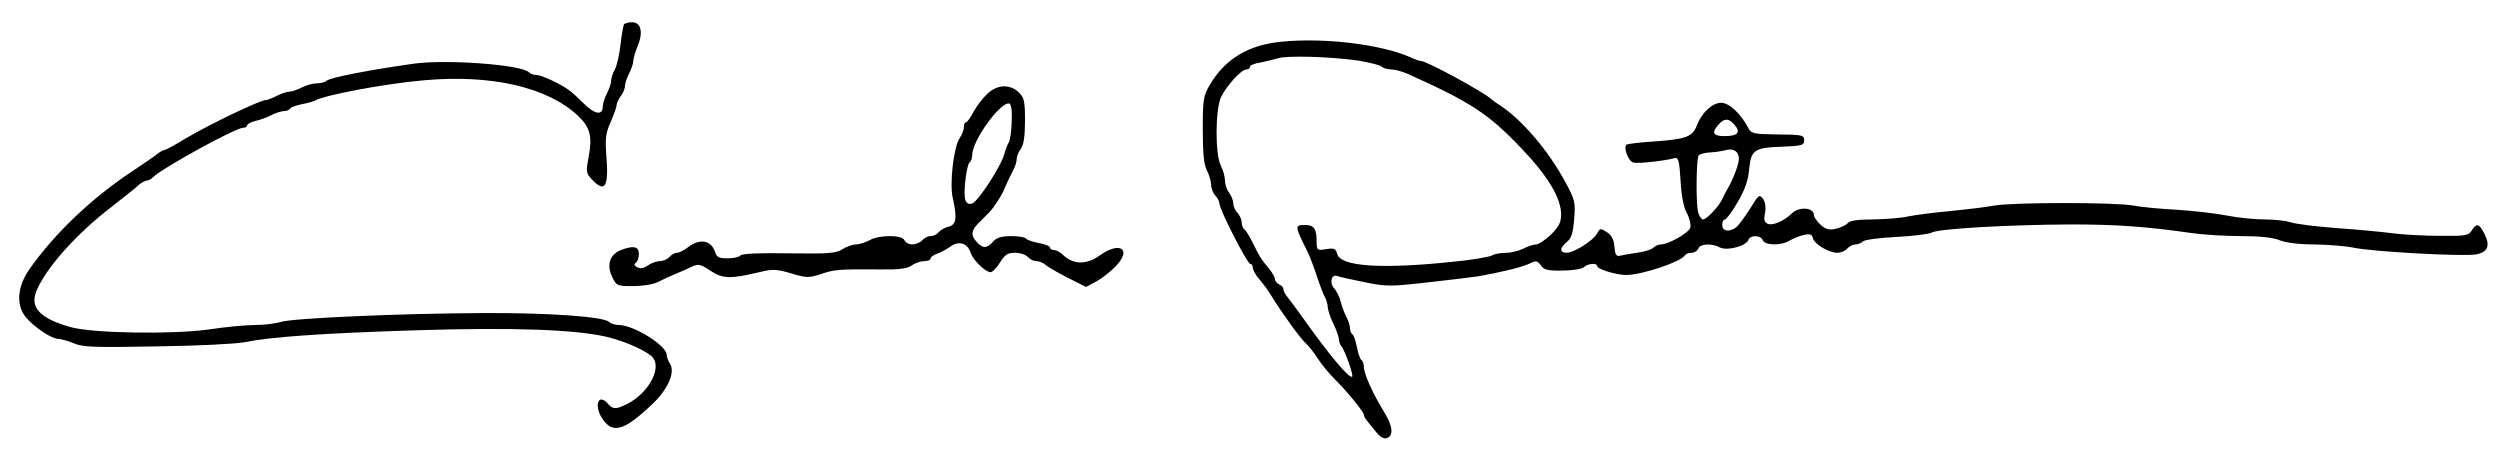
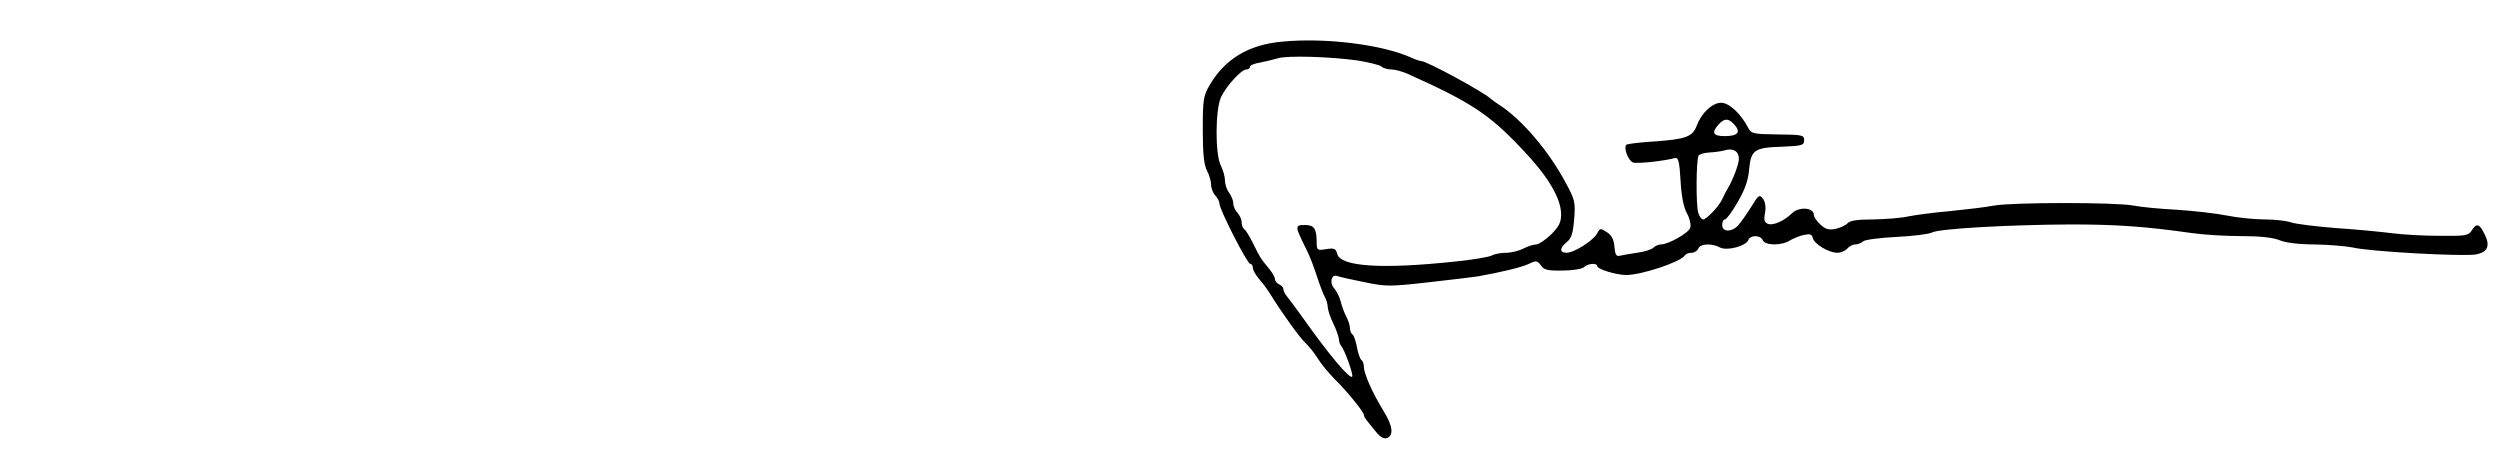
<svg xmlns="http://www.w3.org/2000/svg" version="1.0" width="900pt" height="162pt" viewBox="0 0 900 162" preserveAspectRatio="xMidYMid meet">
  <g transform="translate(0,162) scale(0.1,-0.1)" fill="#000000" stroke="none">
-     <path d="M2246 1532 c-2 -4 -8 -36 -12 -72 -4 -35 -13 -75 -20 -89 -8 -14 -14 -33 -14 -42 0 -9 -7 -30 -15 -45 -8 -16 -15 -37 -15 -47 0 -33 -28 -30 -68 10 -21 21 -45 43 -53 48 -29 22 -100 55 -117 55 -10 0 -22 4 -28 10 -27 27 -293 47 -413 31 -157 -22 -303 -50 -316 -62 -5 -5 -20 -9 -35 -9 -14 0 -38 -7 -54 -15 -15 -8 -36 -15 -45 -15 -9 0 -29 -7 -45 -15 -15 -8 -33 -15 -38 -15 -22 0 -205 -88 -296 -142 -34 -21 -66 -38 -70 -38 -4 0 -17 -7 -27 -15 -11 -9 -52 -37 -91 -63 -144 -95 -279 -224 -368 -351 -44 -63 -49 -129 -13 -173 29 -35 93 -78 116 -78 10 0 36 -7 57 -16 32 -14 76 -15 298 -11 144 2 286 9 316 15 93 19 271 32 616 43 350 11 575 3 690 -24 70 -17 153 -55 167 -78 27 -42 -23 -127 -95 -163 -39 -20 -52 -20 -68 -1 -37 44 -54 -7 -19 -56 36 -51 78 -38 175 54 58 54 86 116 66 148 -7 10 -12 25 -12 32 0 33 -119 107 -172 107 -13 0 -29 5 -35 11 -19 19 -214 33 -448 32 -295 -1 -690 -18 -735 -32 -19 -6 -61 -11 -93 -11 -32 0 -106 -7 -165 -16 -130 -18 -407 -14 -492 7 -113 30 -154 71 -129 131 34 83 144 207 274 306 33 26 65 51 72 57 7 5 19 16 27 23 8 6 20 12 25 12 5 0 16 6 23 13 34 33 296 177 323 177 8 0 15 4 15 9 0 5 14 12 31 16 17 4 42 13 57 21 15 8 35 14 44 14 9 0 19 4 22 9 3 5 23 12 43 16 21 4 42 10 48 13 29 19 251 61 391 73 243 22 446 -25 555 -128 44 -42 52 -73 38 -149 -10 -52 -9 -58 12 -80 47 -50 61 -27 52 84 -5 66 -2 84 16 124 11 26 21 53 21 60 0 7 7 22 15 32 8 11 15 27 15 37 0 9 7 30 15 45 8 16 15 36 15 45 0 9 7 33 16 54 20 49 12 85 -21 85 -13 0 -26 -4 -29 -8z" />
    <path d="M4615 1470 c-120 -11 -205 -62 -260 -156 -23 -39 -25 -53 -25 -161 0 -85 4 -126 15 -147 8 -15 15 -39 15 -51 0 -13 7 -30 15 -39 8 -8 15 -21 15 -29 0 -21 100 -217 111 -217 5 0 9 -6 9 -13 0 -8 9 -25 20 -38 24 -29 32 -40 45 -61 40 -65 106 -156 124 -172 12 -11 32 -36 44 -55 12 -20 40 -54 62 -76 43 -42 105 -118 105 -129 0 -4 4 -12 10 -19 5 -7 20 -25 33 -41 16 -20 29 -27 40 -23 25 9 21 44 -12 97 -40 65 -71 135 -71 159 0 11 -4 22 -9 25 -5 4 -12 24 -16 46 -4 22 -11 42 -16 46 -5 3 -9 13 -9 22 0 9 -6 29 -14 43 -7 14 -16 39 -20 55 -4 16 -15 37 -23 46 -18 20 -10 53 12 44 8 -3 52 -13 98 -22 77 -16 91 -16 232 0 83 9 161 19 175 21 80 14 159 33 184 45 26 13 30 12 43 -5 11 -17 25 -20 79 -19 35 0 70 6 76 12 14 14 48 16 48 4 0 -11 69 -32 104 -32 56 0 197 47 212 71 3 5 13 9 24 9 10 0 20 7 24 15 6 18 49 20 78 4 25 -13 94 5 102 27 7 19 45 18 52 -1 8 -19 67 -20 97 -1 12 7 35 17 50 20 23 5 30 3 33 -11 6 -22 57 -53 89 -53 12 0 28 7 35 15 7 8 20 15 29 15 9 0 22 5 28 11 6 6 60 13 120 16 59 3 117 10 128 16 26 14 281 28 500 29 162 0 266 -7 435 -31 41 -6 121 -11 178 -11 68 0 115 -5 139 -15 22 -9 69 -15 127 -15 50 -1 111 -6 136 -11 62 -15 398 -33 443 -25 43 8 53 31 31 74 -18 37 -29 40 -46 12 -11 -18 -23 -20 -113 -19 -55 0 -131 4 -170 9 -38 5 -131 14 -206 19 -75 6 -148 15 -163 21 -15 5 -56 10 -92 10 -36 0 -97 6 -137 14 -40 8 -121 17 -182 21 -60 3 -130 10 -155 15 -61 12 -433 12 -501 0 -30 -6 -101 -14 -159 -20 -58 -5 -125 -14 -150 -19 -25 -6 -82 -10 -126 -11 -57 0 -85 -4 -93 -14 -6 -7 -26 -16 -43 -20 -24 -5 -37 -1 -55 16 -13 12 -23 27 -23 34 0 27 -52 31 -78 7 -28 -28 -69 -46 -87 -39 -13 5 -16 14 -11 39 4 21 1 40 -7 51 -13 17 -16 15 -44 -31 -17 -27 -38 -56 -47 -66 -24 -24 -56 -22 -56 3 0 11 4 20 10 20 5 0 26 28 46 63 26 45 38 78 41 119 7 69 19 77 123 80 67 3 75 5 75 23 0 19 -7 20 -95 21 -87 1 -96 3 -106 23 -27 52 -69 91 -98 91 -32 0 -71 -37 -88 -83 -15 -39 -38 -48 -149 -56 -53 -3 -100 -9 -104 -12 -11 -12 7 -58 24 -64 15 -5 110 5 151 16 12 3 16 -12 20 -81 3 -55 11 -97 23 -118 10 -18 15 -41 12 -52 -6 -19 -79 -60 -106 -60 -8 0 -20 -5 -27 -12 -6 -6 -33 -15 -59 -18 -27 -4 -55 -9 -63 -11 -11 -3 -16 6 -18 33 -2 25 -10 41 -27 52 -23 15 -25 15 -35 -4 -14 -26 -83 -70 -110 -70 -26 0 -26 17 1 39 16 13 22 32 26 82 5 61 3 70 -32 134 -61 113 -155 223 -234 275 -13 8 -29 20 -35 25 -27 25 -230 135 -249 135 -5 0 -23 6 -40 14 -105 46 -306 71 -462 56z m274 -68 c41 -7 79 -16 85 -22 5 -5 21 -10 34 -10 13 0 40 -7 60 -16 227 -102 291 -144 408 -267 96 -100 144 -180 144 -239 0 -29 -8 -44 -37 -73 -20 -19 -44 -35 -53 -35 -10 0 -31 -7 -46 -15 -16 -8 -44 -15 -62 -15 -18 0 -42 -4 -52 -10 -10 -5 -67 -15 -127 -21 -268 -29 -418 -19 -429 27 -5 19 -11 22 -40 17 -32 -5 -34 -4 -34 25 0 48 -9 62 -41 62 -39 0 -38 -3 5 -90 10 -19 26 -61 37 -95 11 -33 24 -68 30 -77 5 -10 9 -26 9 -35 1 -10 9 -36 20 -58 11 -22 19 -47 20 -55 0 -9 4 -20 8 -25 13 -14 45 -105 40 -111 -10 -9 -85 81 -177 211 -28 39 -55 75 -61 82 -5 7 -10 17 -10 23 0 6 -7 13 -15 16 -8 4 -15 12 -15 19 0 6 -9 23 -20 36 -32 39 -34 42 -58 91 -13 26 -27 50 -33 53 -5 4 -9 15 -9 25 0 10 -7 25 -15 34 -8 8 -15 23 -15 33 0 11 -7 28 -15 39 -8 10 -15 30 -15 44 0 14 -7 38 -15 54 -21 41 -20 202 1 247 20 41 73 99 91 99 7 0 13 4 13 10 0 5 17 12 38 15 20 4 48 11 62 15 32 11 192 6 289 -8z m1355 -231 c24 -27 12 -41 -35 -41 -42 0 -49 12 -22 42 21 23 36 23 57 -1z m16 -123 c0 -19 -22 -77 -41 -108 -5 -8 -13 -24 -18 -35 -11 -26 -57 -75 -70 -75 -5 0 -13 10 -17 23 -9 26 -8 192 1 207 3 5 21 10 38 11 18 1 43 4 57 8 30 9 50 -4 50 -31z" />
-     <path d="M3555 1283 c-17 -16 -39 -45 -50 -65 -11 -21 -23 -38 -27 -38 -5 0 -8 -8 -8 -18 0 -10 -7 -27 -15 -39 -22 -31 -37 -165 -25 -216 16 -72 13 -96 -15 -103 -13 -3 -29 -12 -36 -20 -6 -8 -19 -14 -29 -14 -10 0 -23 -7 -30 -15 -7 -8 -23 -15 -35 -15 -13 0 -25 7 -29 15 -7 20 -92 20 -126 0 -14 -8 -35 -14 -48 -15 -12 0 -35 -8 -49 -17 -23 -15 -49 -17 -194 -15 -106 2 -170 -1 -174 -8 -3 -5 -24 -10 -45 -10 -31 0 -40 4 -46 23 -13 42 -55 50 -97 17 -14 -11 -32 -20 -40 -20 -8 0 -20 -7 -27 -15 -7 -8 -22 -15 -34 -15 -12 0 -32 -7 -44 -16 -15 -10 -27 -12 -38 -6 -11 6 -13 11 -5 16 6 4 11 18 11 32 0 27 -20 31 -64 14 -40 -15 -53 -53 -33 -95 16 -34 18 -35 76 -35 33 0 72 6 88 14 15 8 44 21 63 29 19 8 47 20 61 27 23 11 31 9 67 -15 45 -29 71 -30 179 -4 45 11 59 10 111 -5 56 -17 63 -17 109 -2 49 16 60 17 216 16 64 -1 93 3 109 14 12 9 33 16 45 16 13 0 23 4 23 9 0 5 10 13 22 17 13 4 35 16 49 26 31 23 63 13 74 -24 9 -25 53 -68 71 -68 7 0 22 16 34 35 18 29 28 35 55 35 18 0 38 -7 45 -15 7 -8 21 -15 31 -15 9 0 24 -6 31 -12 7 -7 43 -28 80 -47 l68 -34 35 19 c20 10 52 35 71 55 60 61 17 92 -56 40 -50 -36 -98 -34 -136 4 -9 8 -22 15 -30 15 -8 0 -14 4 -14 9 0 5 -18 12 -40 16 -22 4 -42 11 -46 16 -3 5 -27 9 -53 9 -35 0 -53 -5 -66 -20 -22 -25 -37 -25 -58 -2 -25 27 -21 45 16 79 17 17 37 37 42 45 23 32 36 54 45 78 6 14 17 37 25 52 8 14 15 34 15 45 0 10 7 27 15 37 10 14 15 45 15 101 0 72 -3 84 -23 103 -32 30 -76 28 -112 -5z m87 -103 c-1 -35 -6 -68 -11 -74 -4 -6 -11 -23 -15 -39 -10 -42 -96 -175 -117 -180 -12 -3 -20 1 -24 14 -8 25 5 128 16 135 5 3 9 15 9 26 0 53 104 195 134 185 7 -3 10 -28 8 -67z" />
  </g>
</svg>